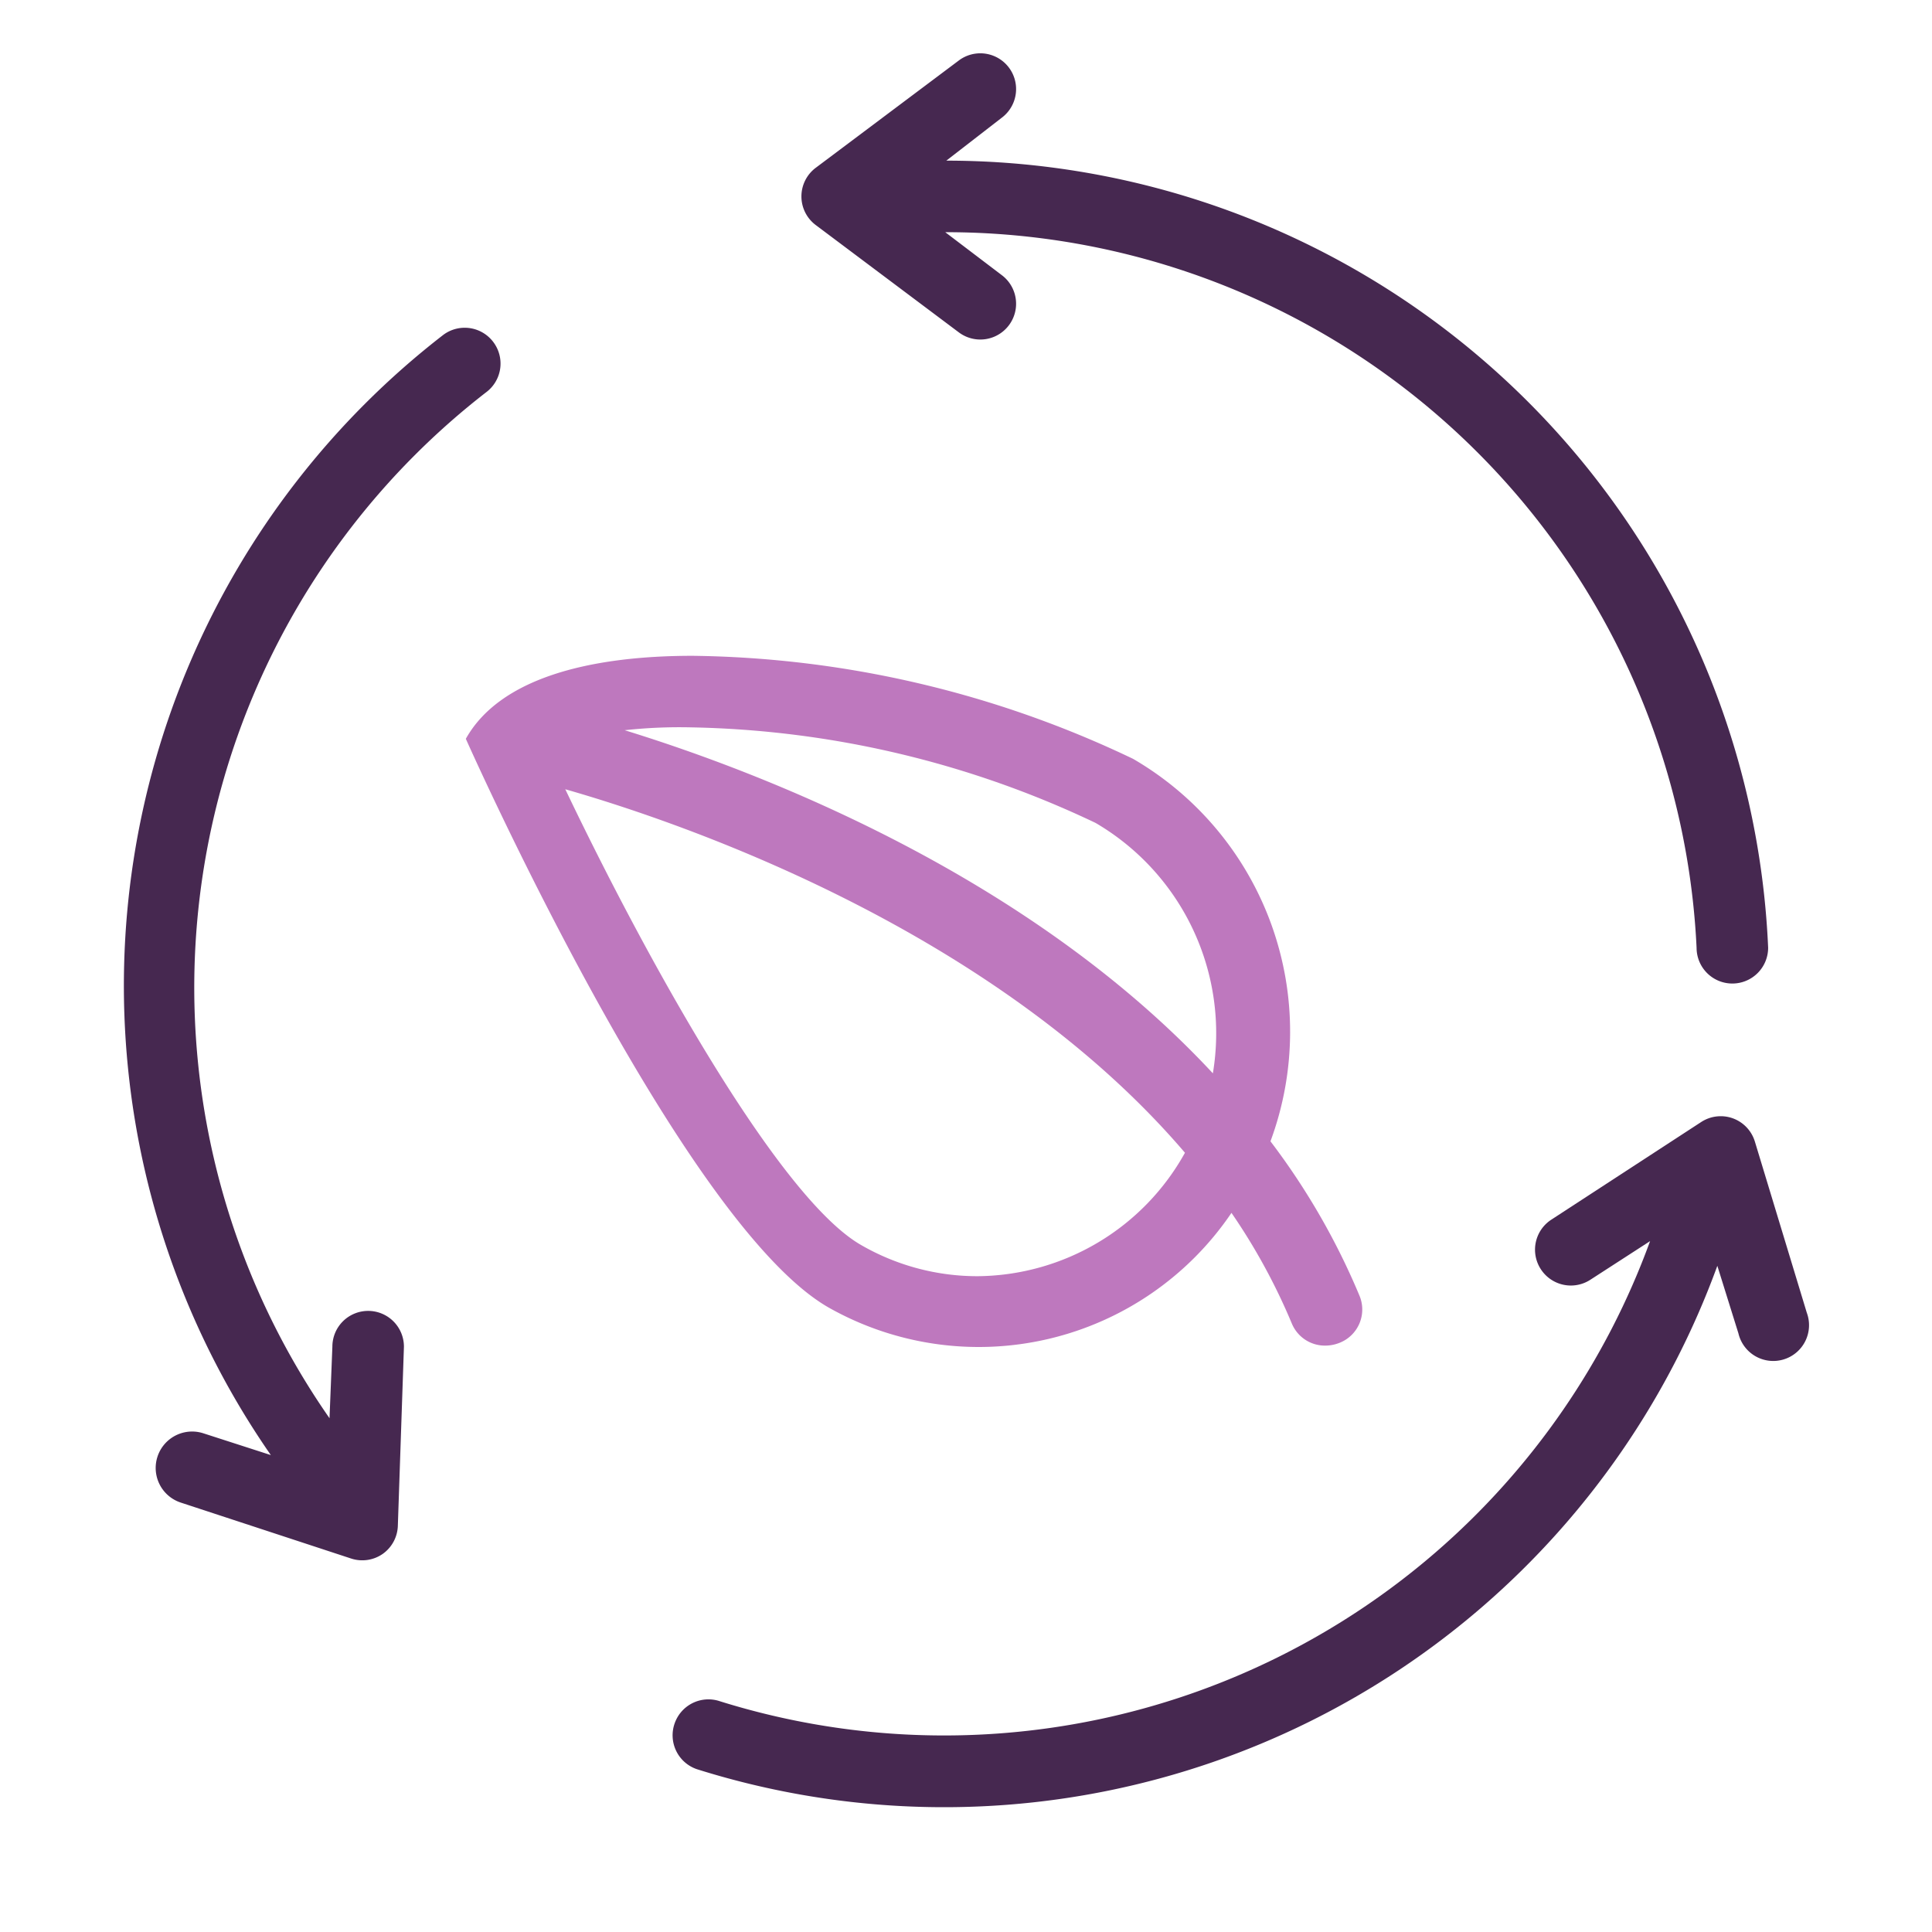
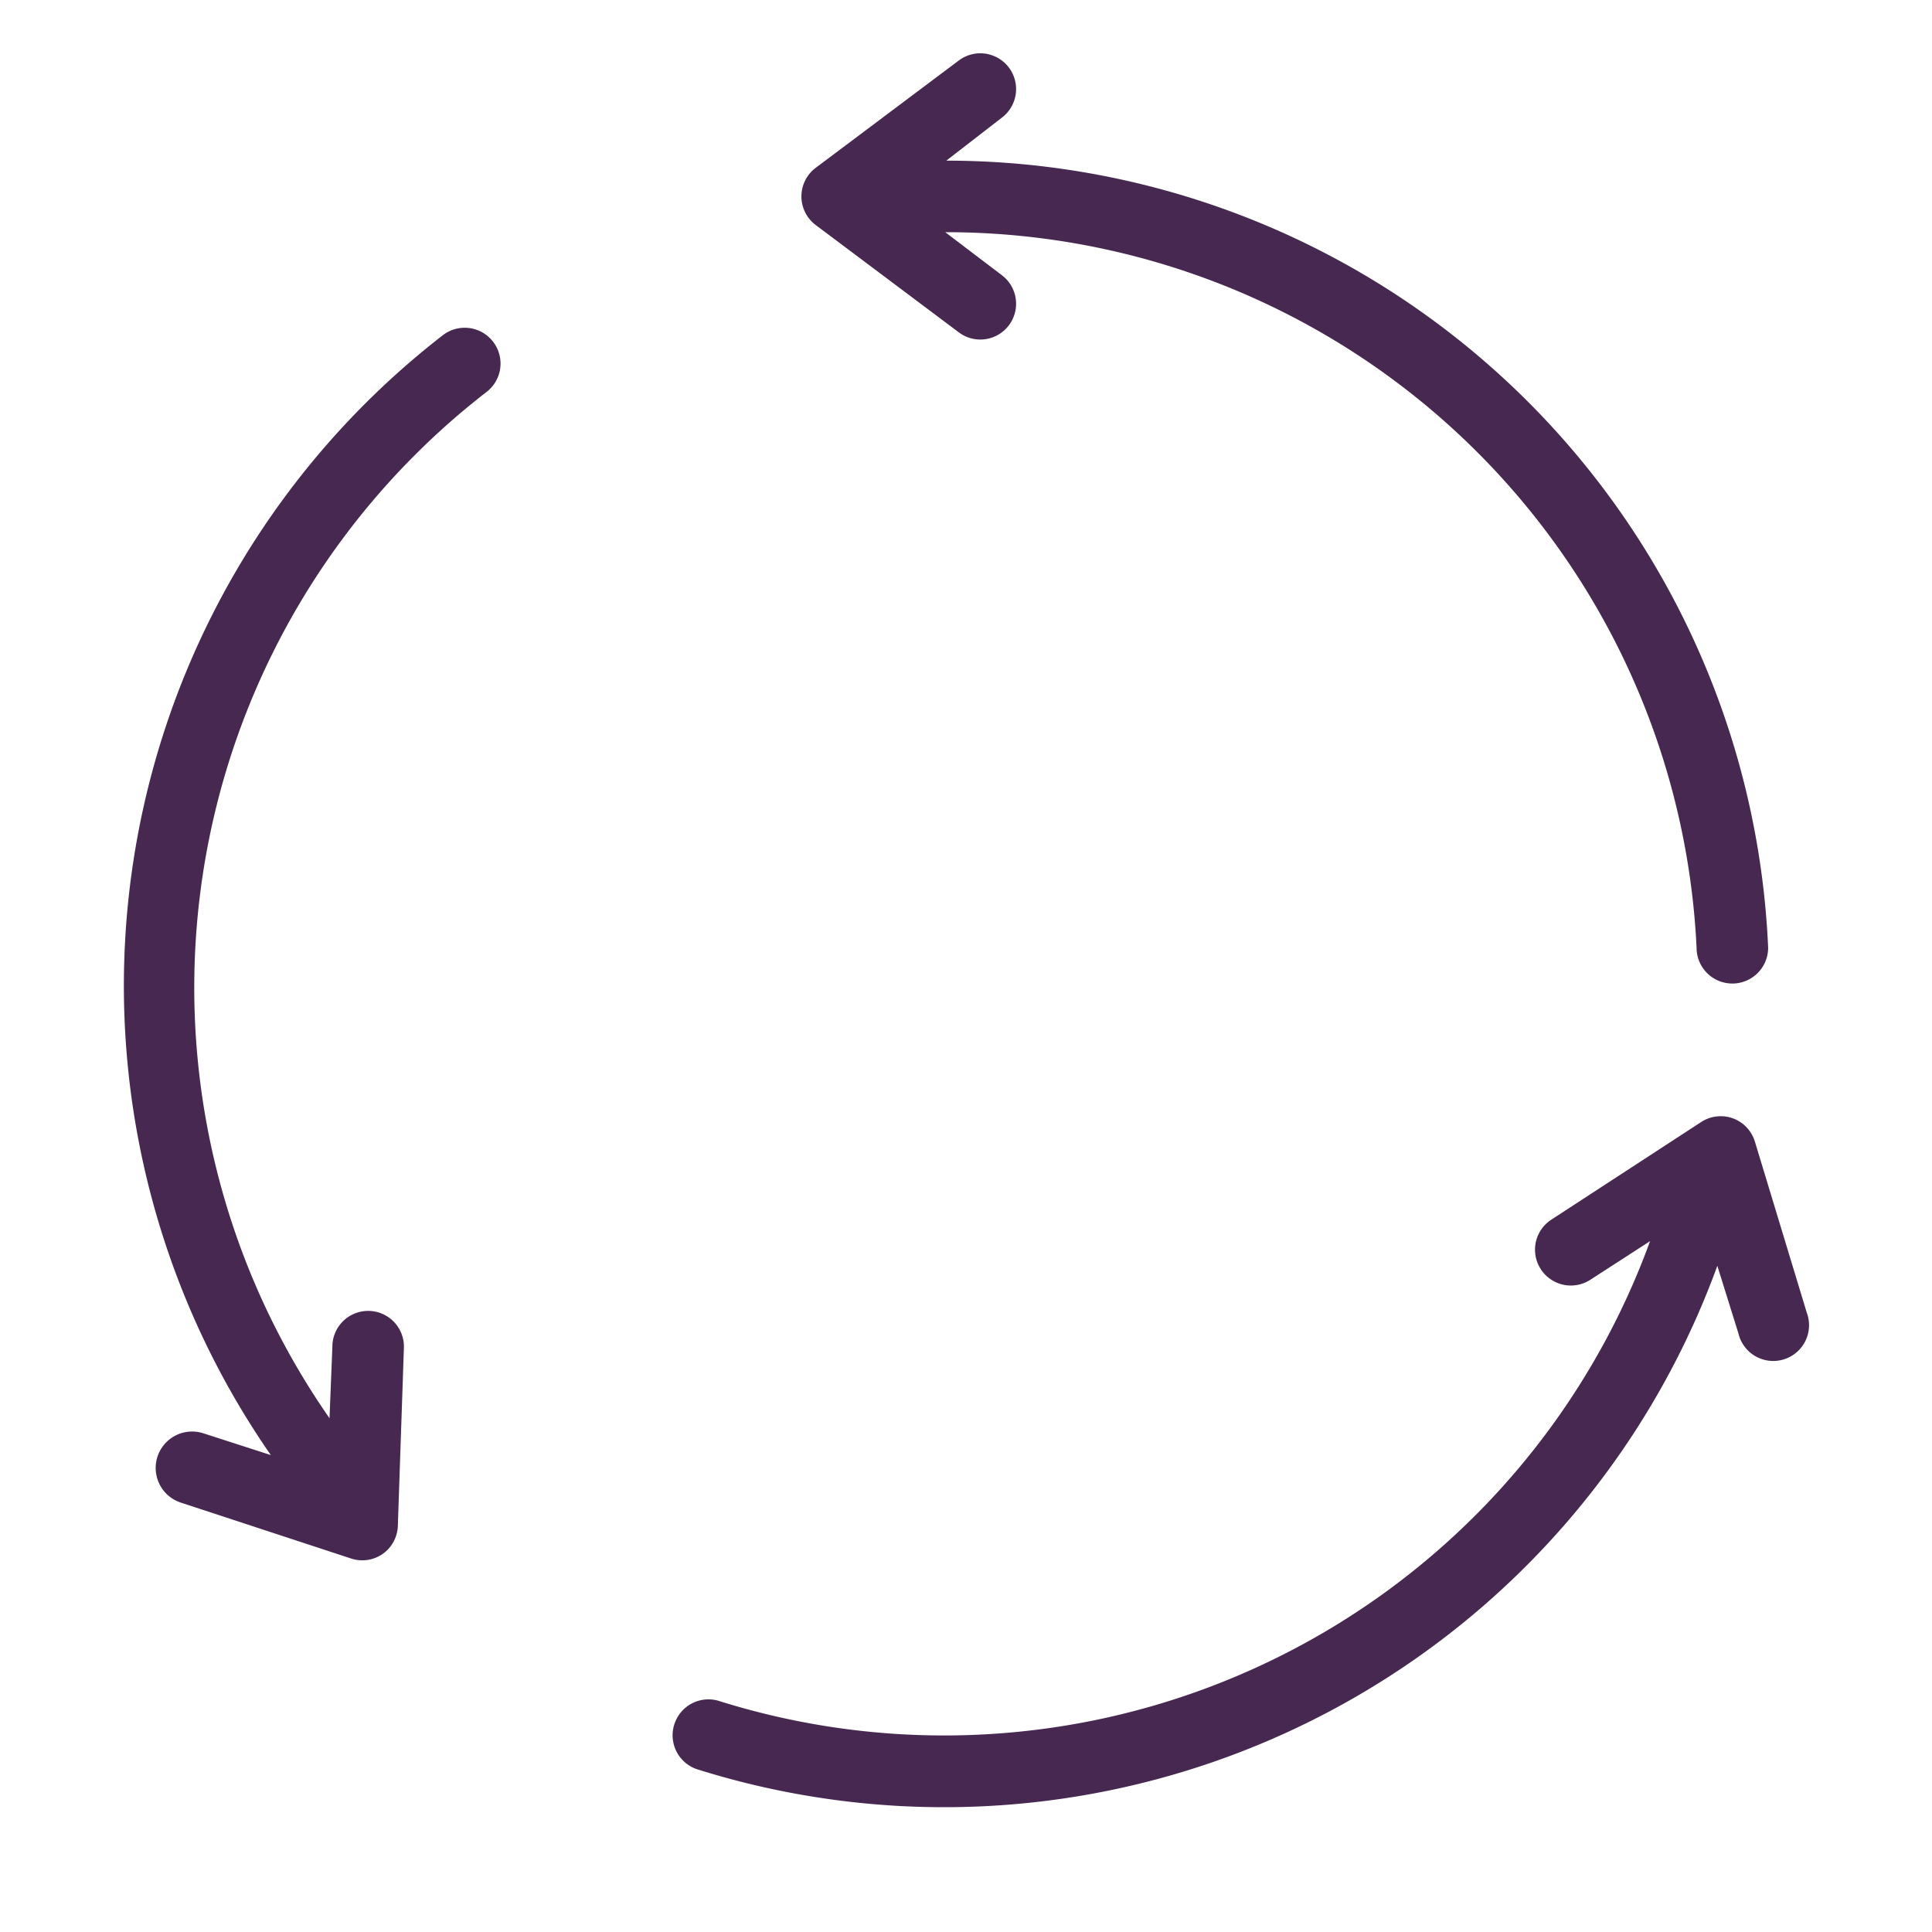
<svg xmlns="http://www.w3.org/2000/svg" width="54" height="54" viewBox="0, 0, 54, 54">
  <defs>
    <style>.c{fill:#462850}</style>
  </defs>
-   <path fill="#fff" d="M0 0h54v54H0z" />
-   <path d="M38 36.22a19.61 19.61 0 00-2.49-4.32 8.82 8.82 0 00-3.84-10.69 29.3 29.3 0 00-12.31-2.88c-2.92 0-5.4.64-6.34 2.32 0 0 6 13.51 10.13 15.89a8.53 8.53 0 0011.27-2.64 17.08 17.08 0 011.69 3.1 1 1 0 00.92.61 1.07 1.07 0 00.39-.07 1 1 0 00.58-1.32zM19.31 20.33A27.44 27.44 0 0130.62 23a6.81 6.81 0 013.28 7c-5.14-5.53-12.58-8.4-16.44-9.59a14 14 0 011.85-.08zm8 15.34a6.5 6.5 0 01-3.24-.87c-2.26-1.29-5.9-7.78-8.27-12.74 3.29.94 12 3.93 17.32 10.16a6.69 6.69 0 01-5.79 3.45z" fill="#be78be" />
  <path class="c" d="M26.45 4.49L28 3.29a1 1 0 10-1.2-1.6l-4 3a1 1 0 000 1.6l4 3a1 1 0 101.2-1.6l-1.58-1.2a21 21 0 0121 20 1 1 0 001 1 1 1 0 001-1 23 23 0 00-22.97-22zM7.57 40.67l-1.89-.61A1 1 0 005.06 42l4.75 1.56a1 1 0 00.89-.13 1 1 0 00.42-.79l.17-5a1 1 0 00-1-1 1 1 0 00-1 1l-.08 2a21.05 21.05 0 014.37-28.67 1 1 0 00.23-1.38 1 1 0 00-1.42-.23 23 23 0 00-4.82 31.31zM48 35.38l.59 1.89a1 1 0 101.91-.58l-1.45-4.78a1 1 0 00-.61-.65 1 1 0 00-.89.1l-4.19 2.73a1 1 0 00-.29 1.39 1 1 0 001.38.29l1.67-1.08a21 21 0 01-26 12.86 1 1 0 00-1.26.61 1 1 0 00.62 1.29A23 23 0 0048 35.38z" />
</svg>